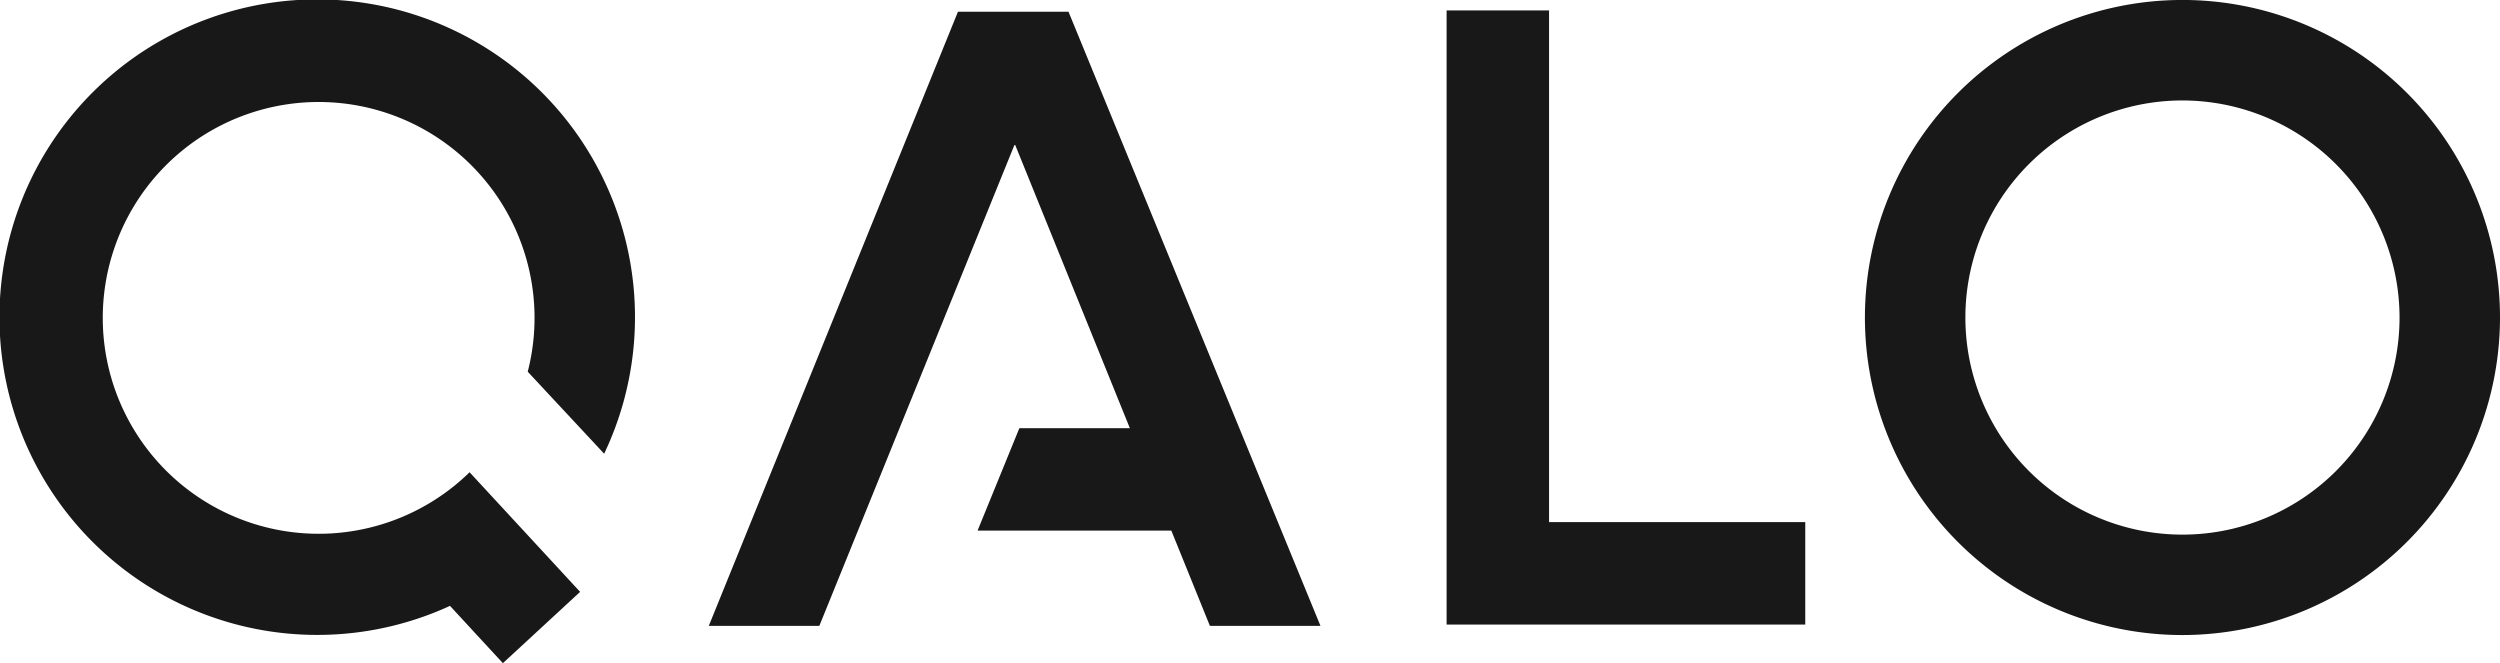
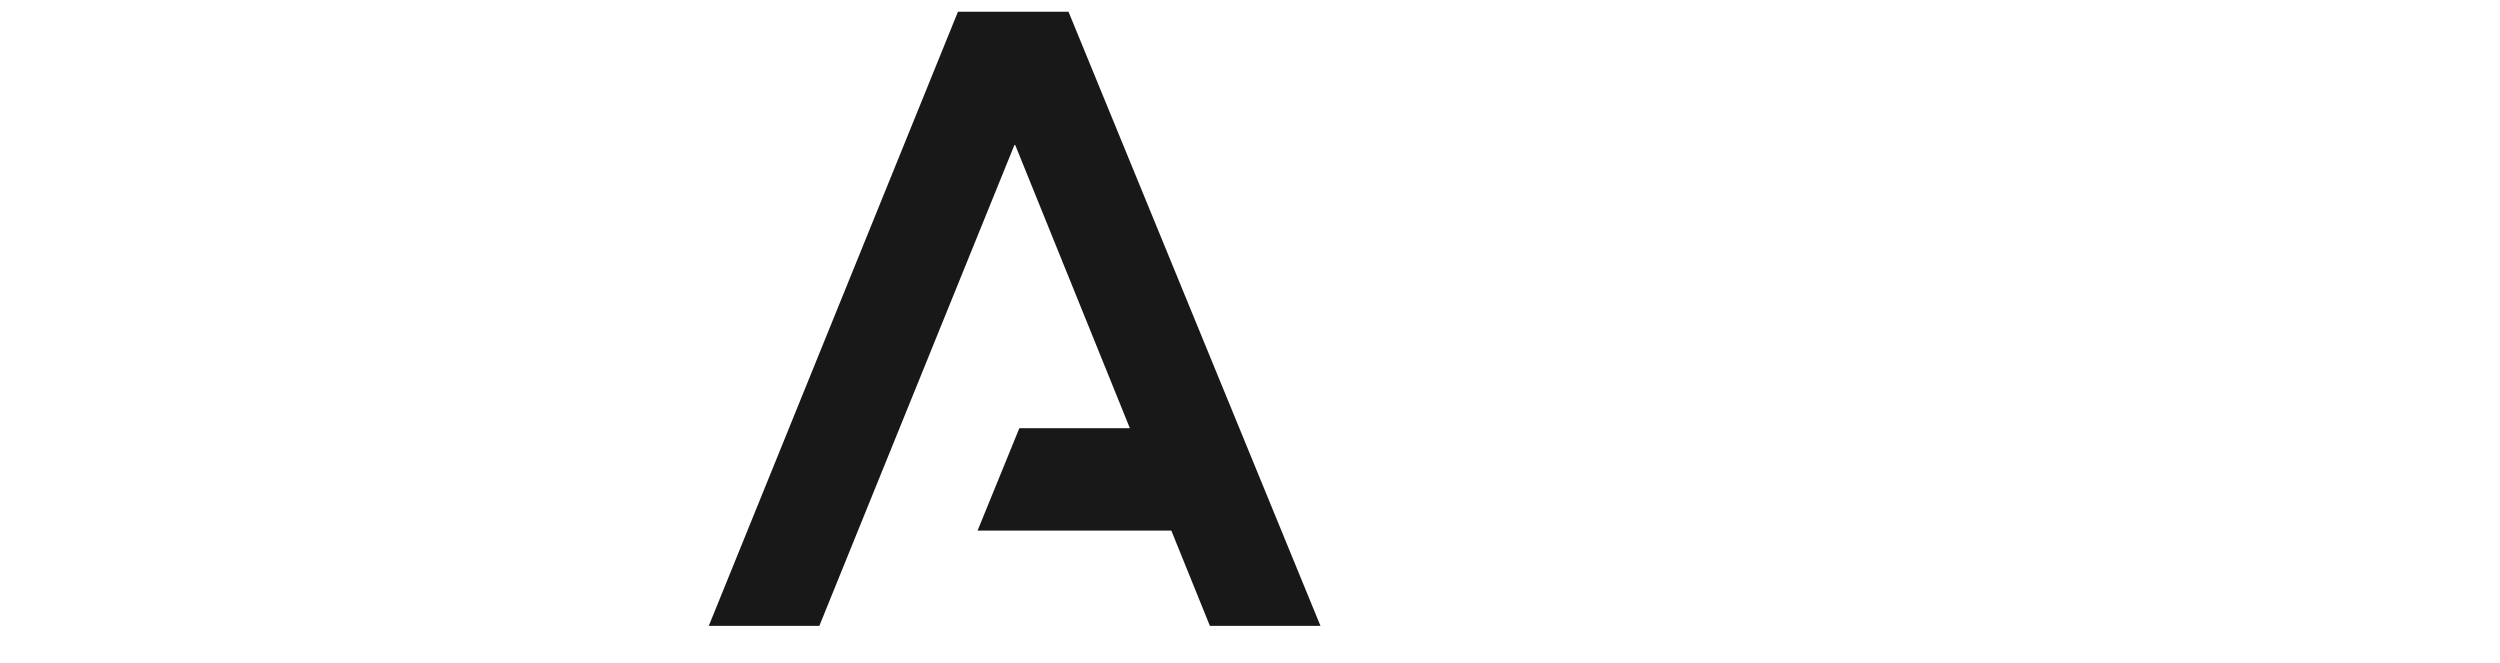
<svg xmlns="http://www.w3.org/2000/svg" viewBox="0 0 776.91 206.13">
  <defs>
    <style>.cls-1{fill:#181818;}</style>
  </defs>
  <g id="Layer_2" data-name="Layer 2">
    <g id="Layer_1-2" data-name="Layer 1">
-       <path class="cls-1" d="M678.23,197.35a98.68,98.68,0,1,1,98.68-98.67A98.78,98.78,0,0,1,678.23,197.35Zm0-166.13a67.46,67.46,0,1,0,67.46,67.46A67.53,67.53,0,0,0,678.23,31.22Z" />
      <polygon class="cls-1" points="410.35 194.49 332.05 3.64 297.7 3.64 220.27 194.49 254.62 194.49 315.37 44.76 351.12 133.06 316.78 133.06 303.79 164.9 364.01 164.9 375.99 194.49 410.35 194.49" />
-       <polygon class="cls-1" points="481.39 162.25 481.39 3.24 449.55 3.24 449.55 194.09 468.35 194.09 481.39 194.09 561.01 194.09 561.01 162.25 481.39 162.25" />
-       <path class="cls-1" d="M145.93,146.76A67.09,67.09,0,1,1,164,115.51L187.75,141a98.75,98.75,0,1,0-47.91,47.28l16.44,17.81,24-22.16Z" />
    </g>
  </g>
</svg>